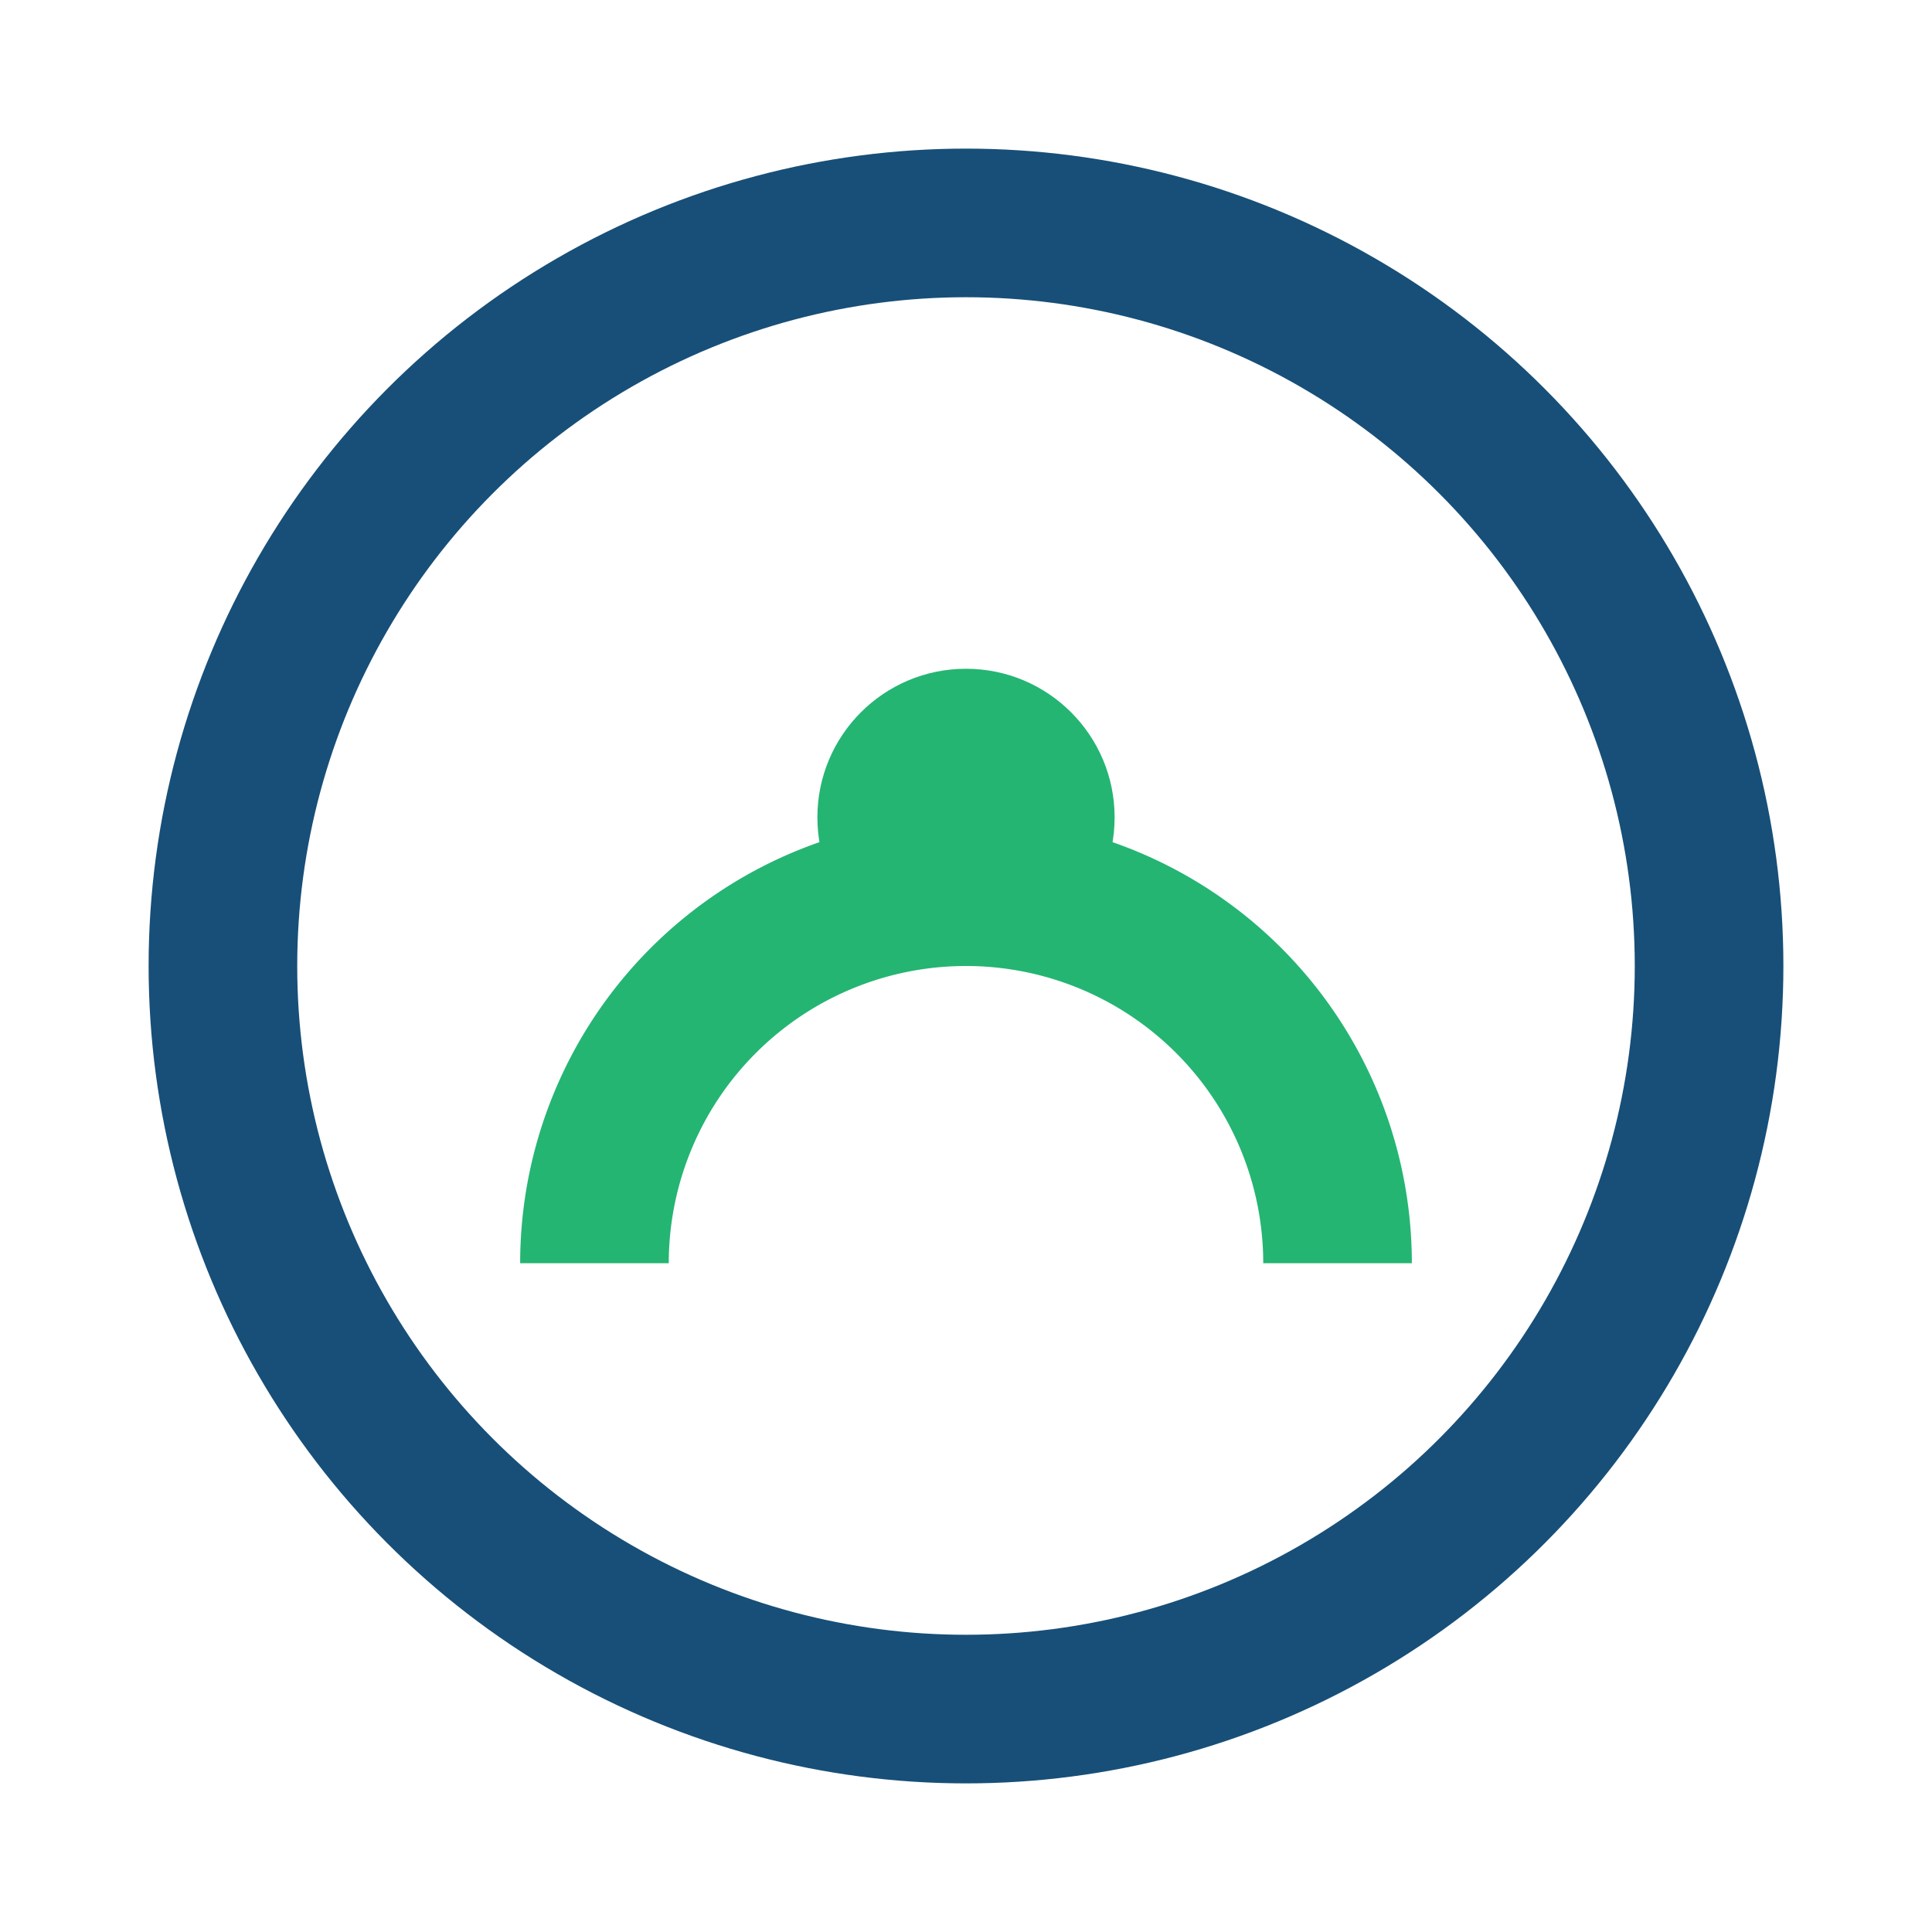
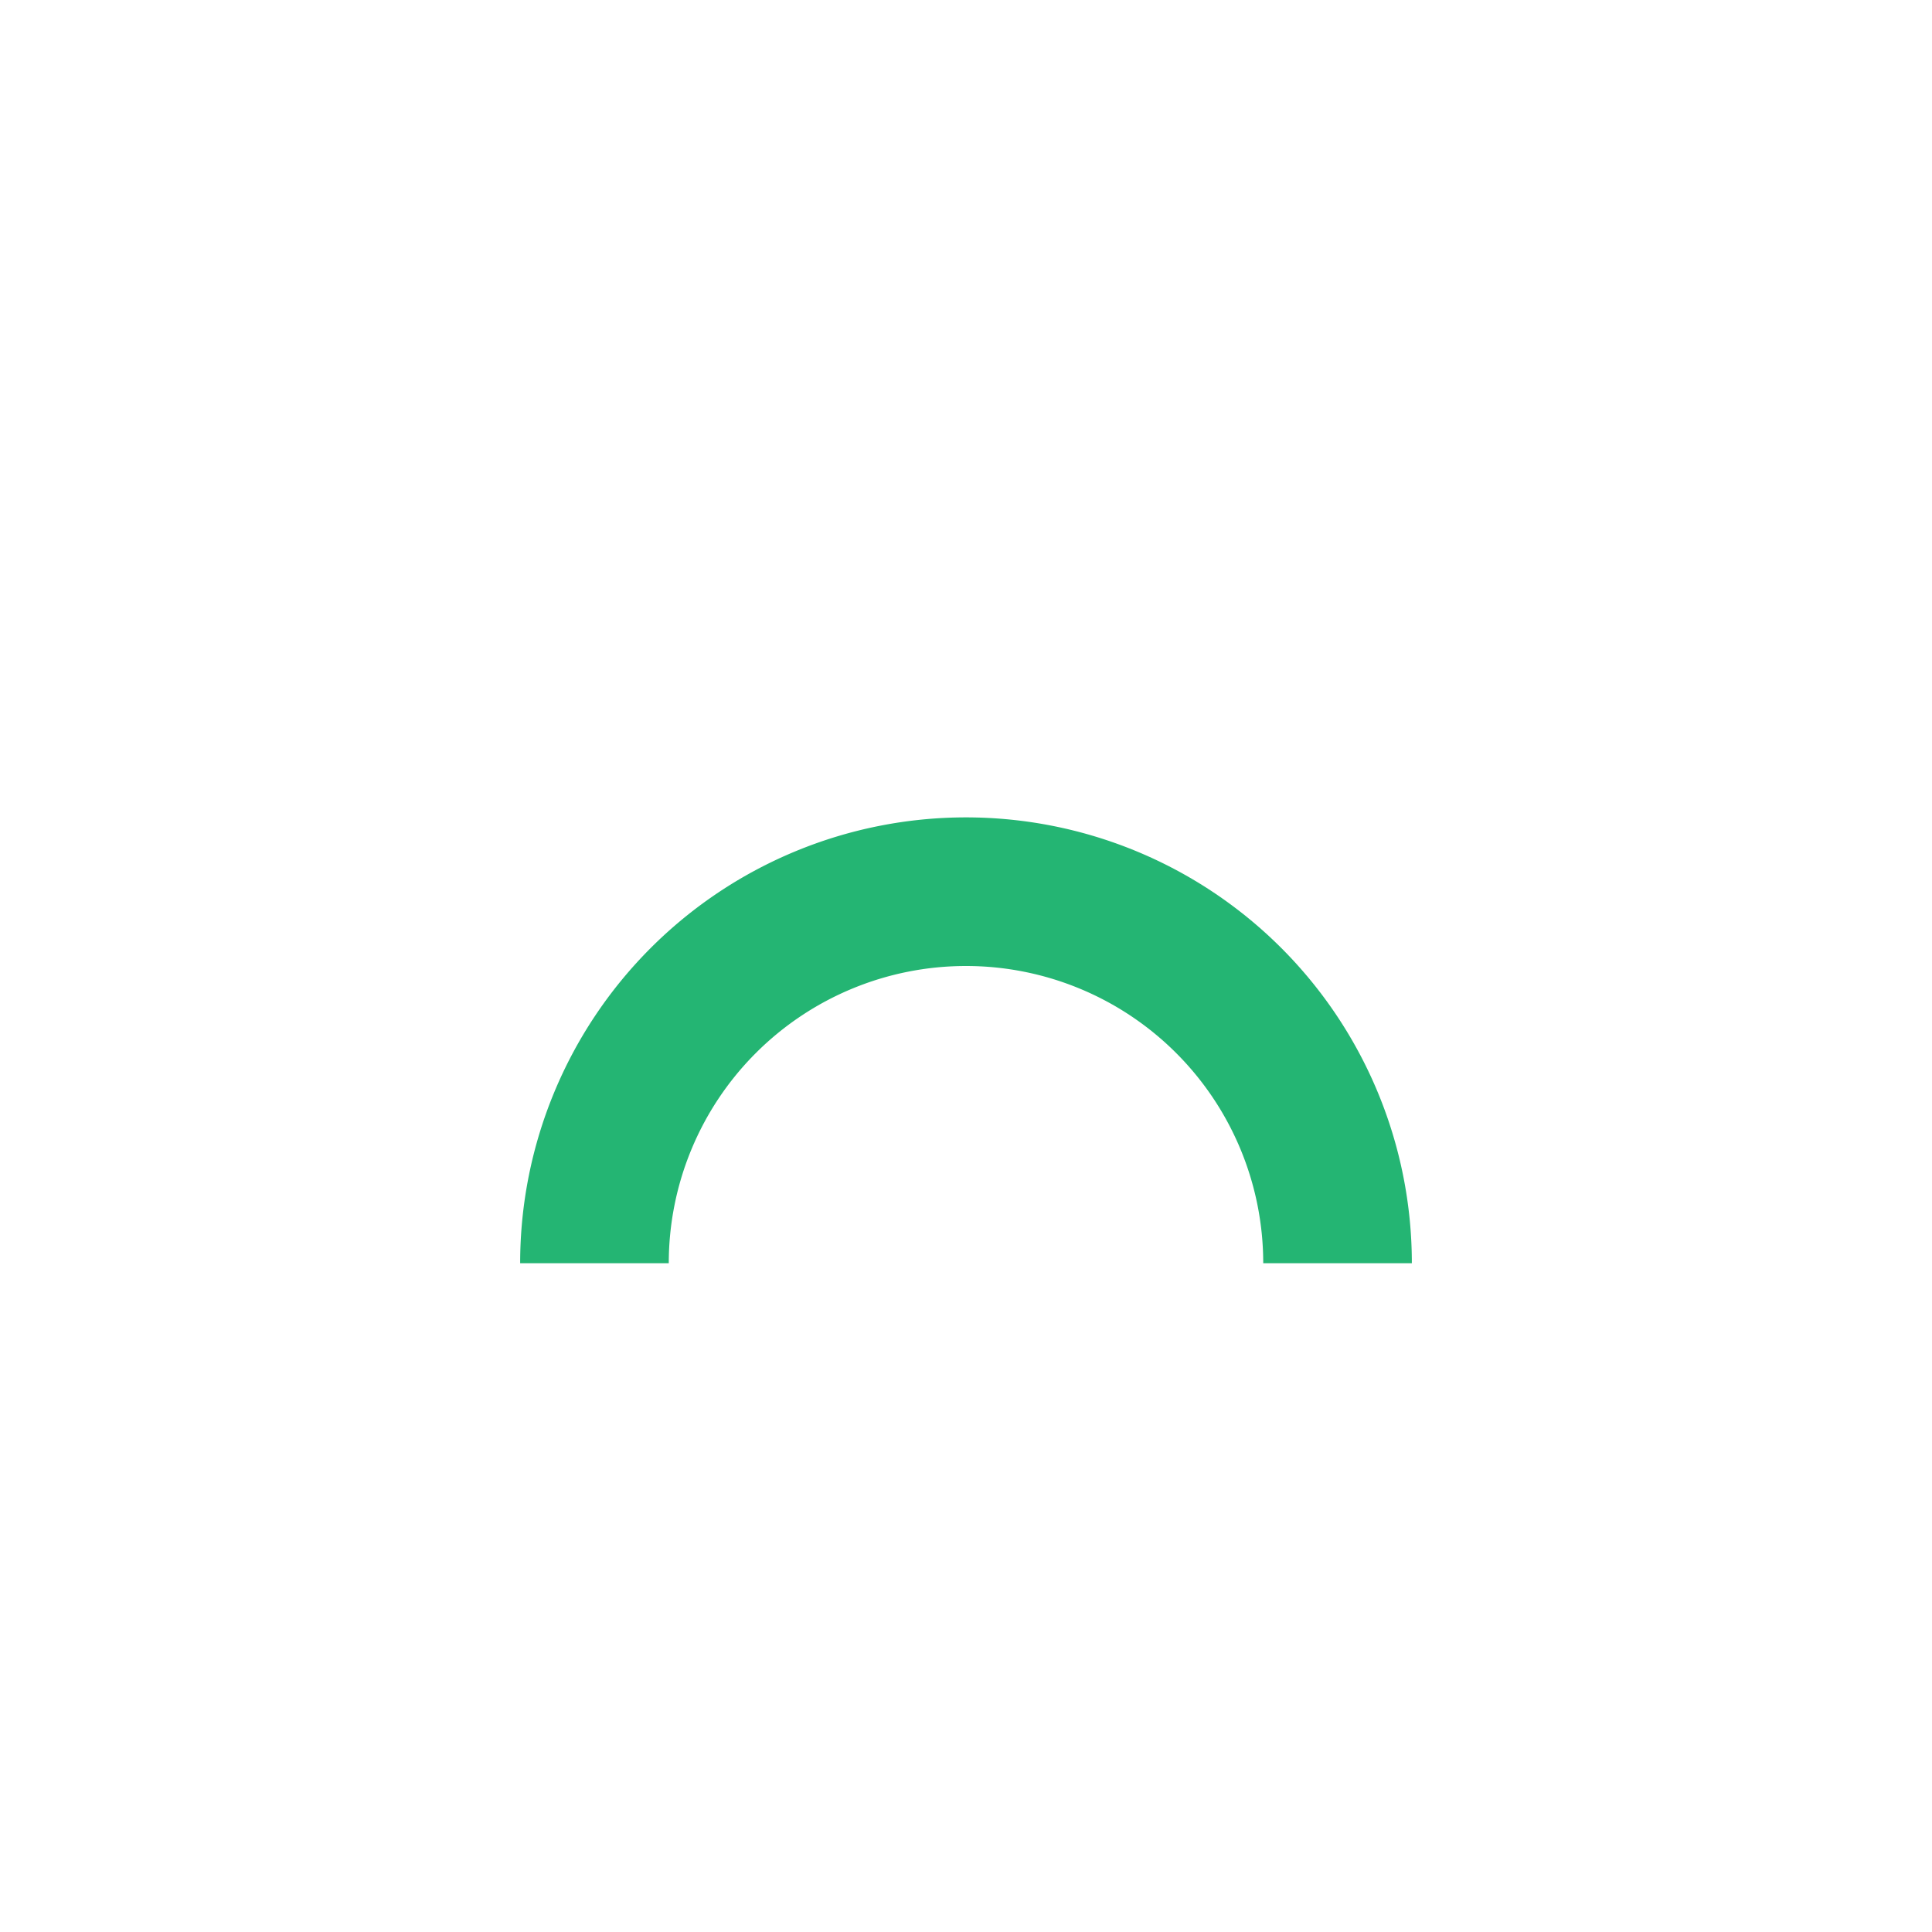
<svg xmlns="http://www.w3.org/2000/svg" width="26" height="26" viewBox="0 0 26 26">
-   <circle cx="13" cy="13" r="10" fill="none" stroke="#174F78" stroke-width="2" />
  <path d="M8 17a5 5 0 0 1 10 0" fill="none" stroke="#24B573" stroke-width="2" />
-   <circle cx="13" cy="11" r="2" fill="#24B573" />
</svg>